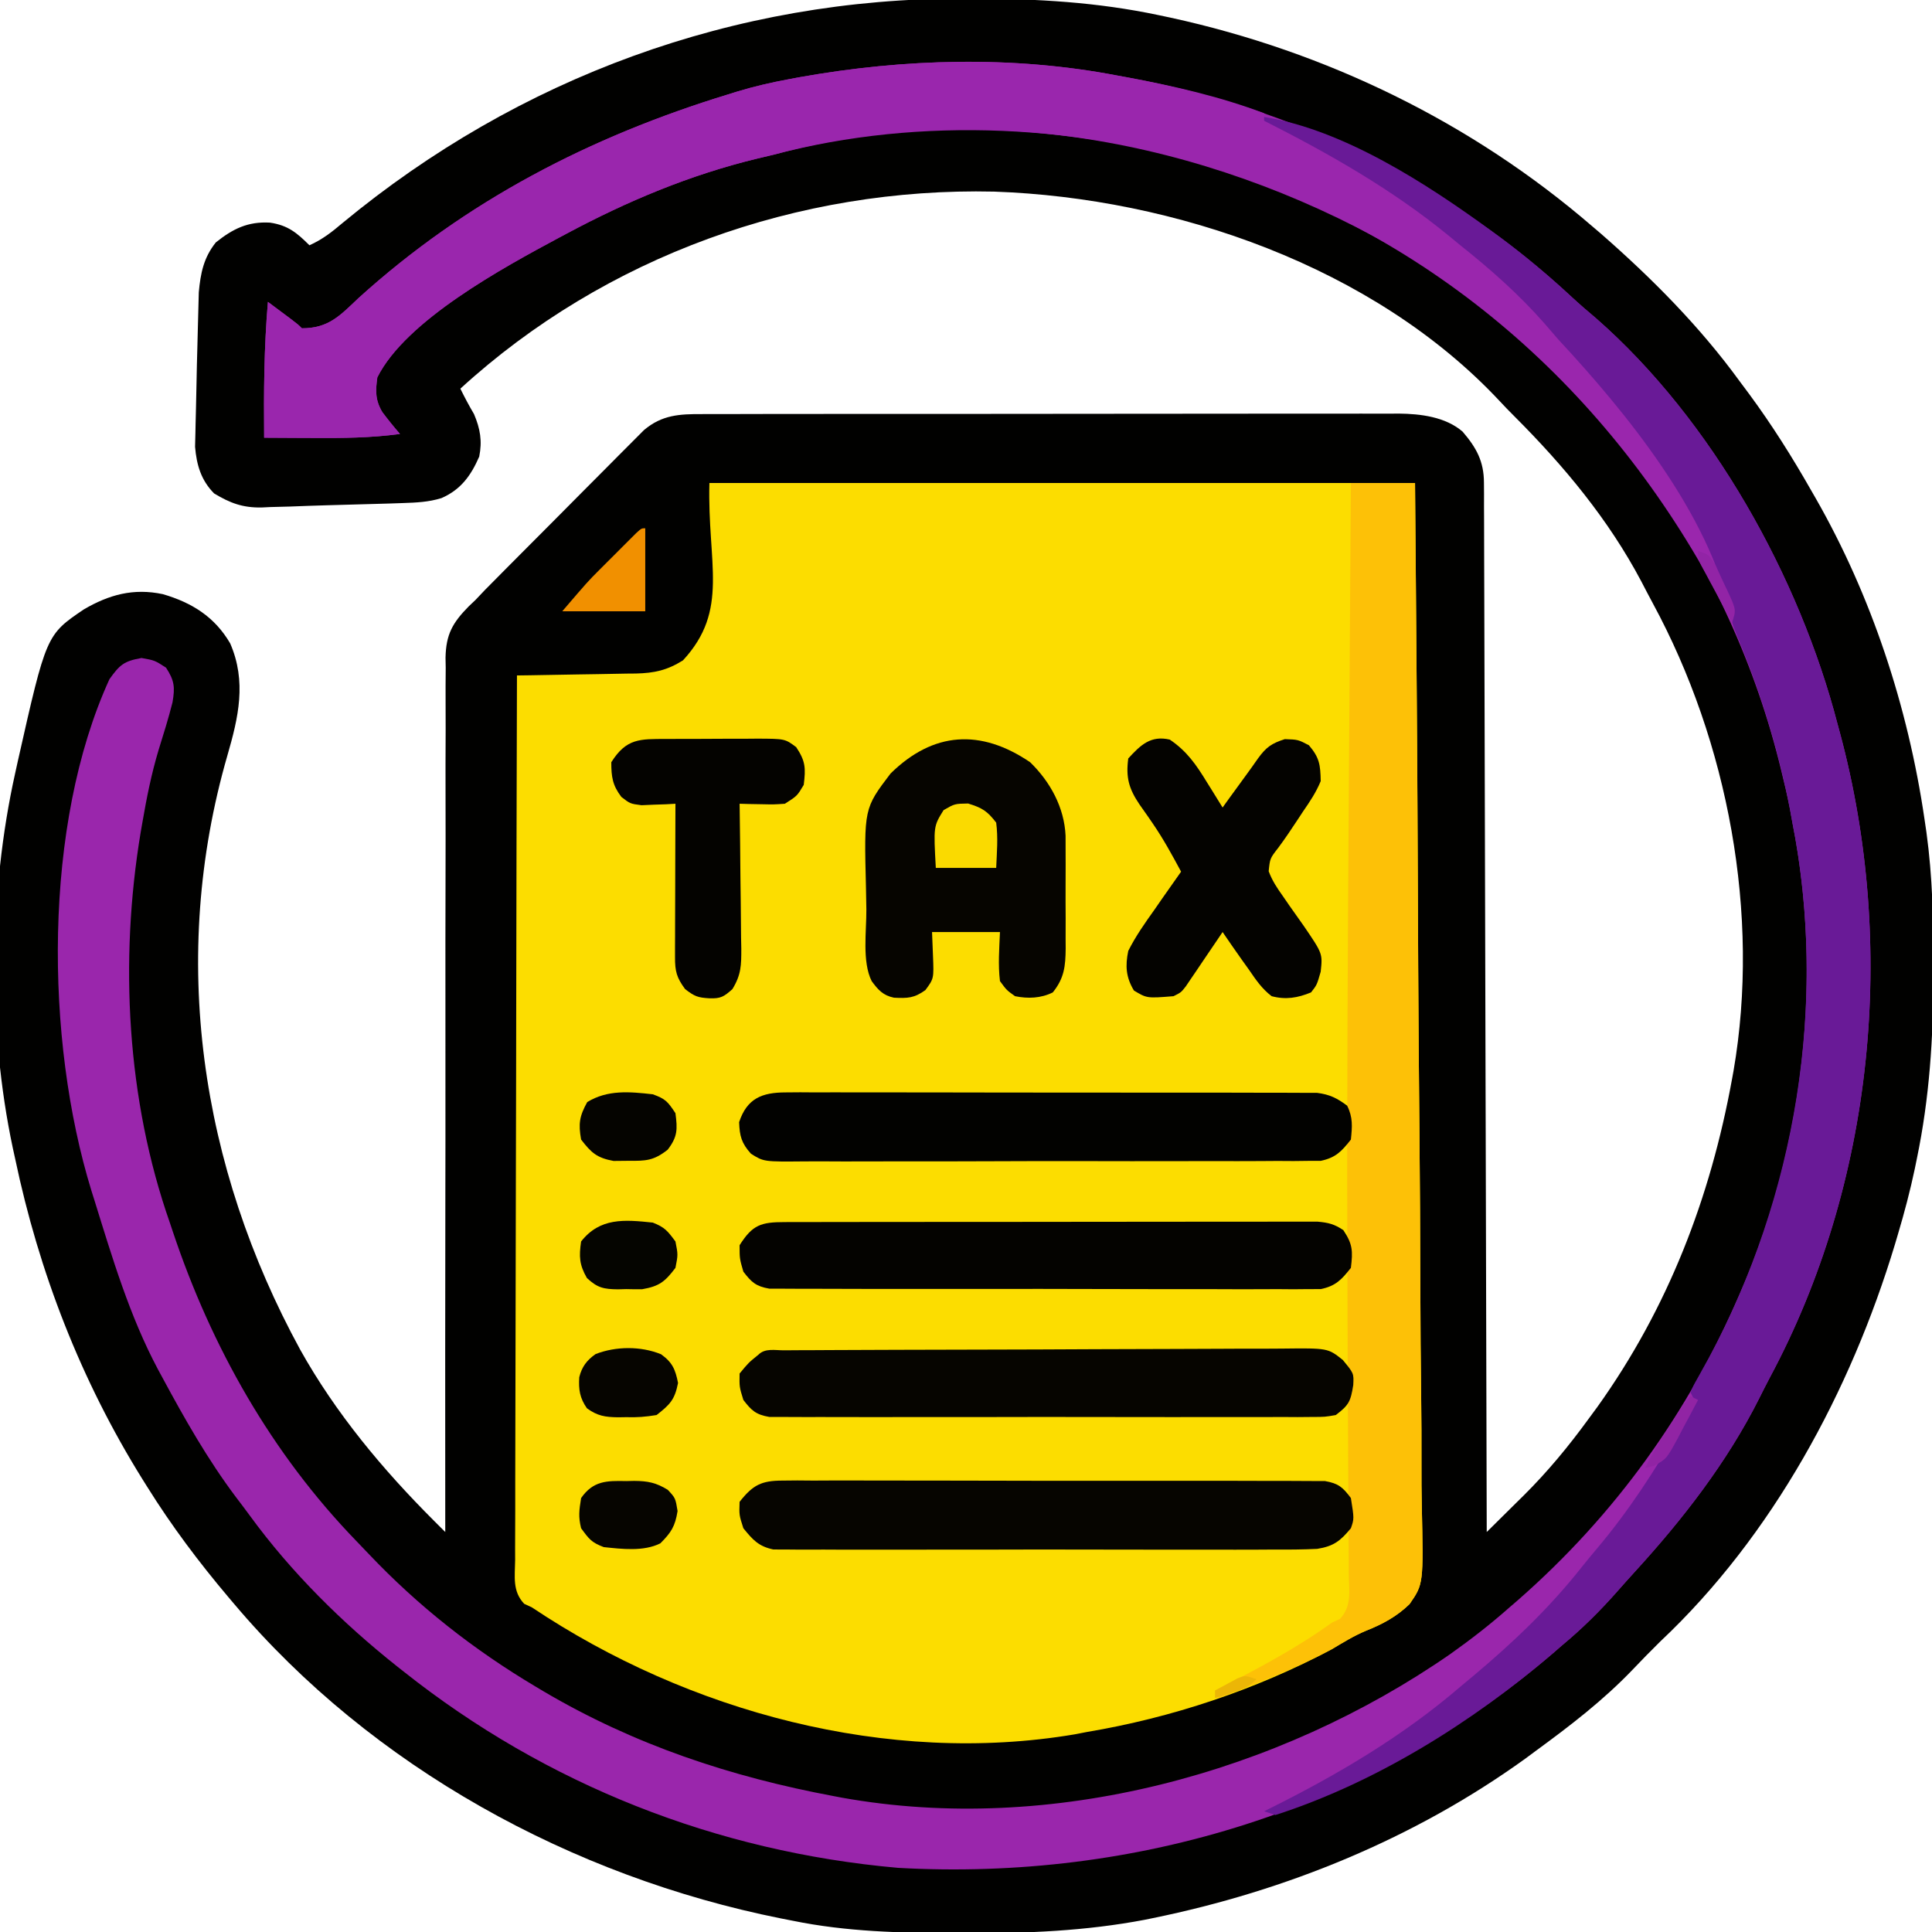
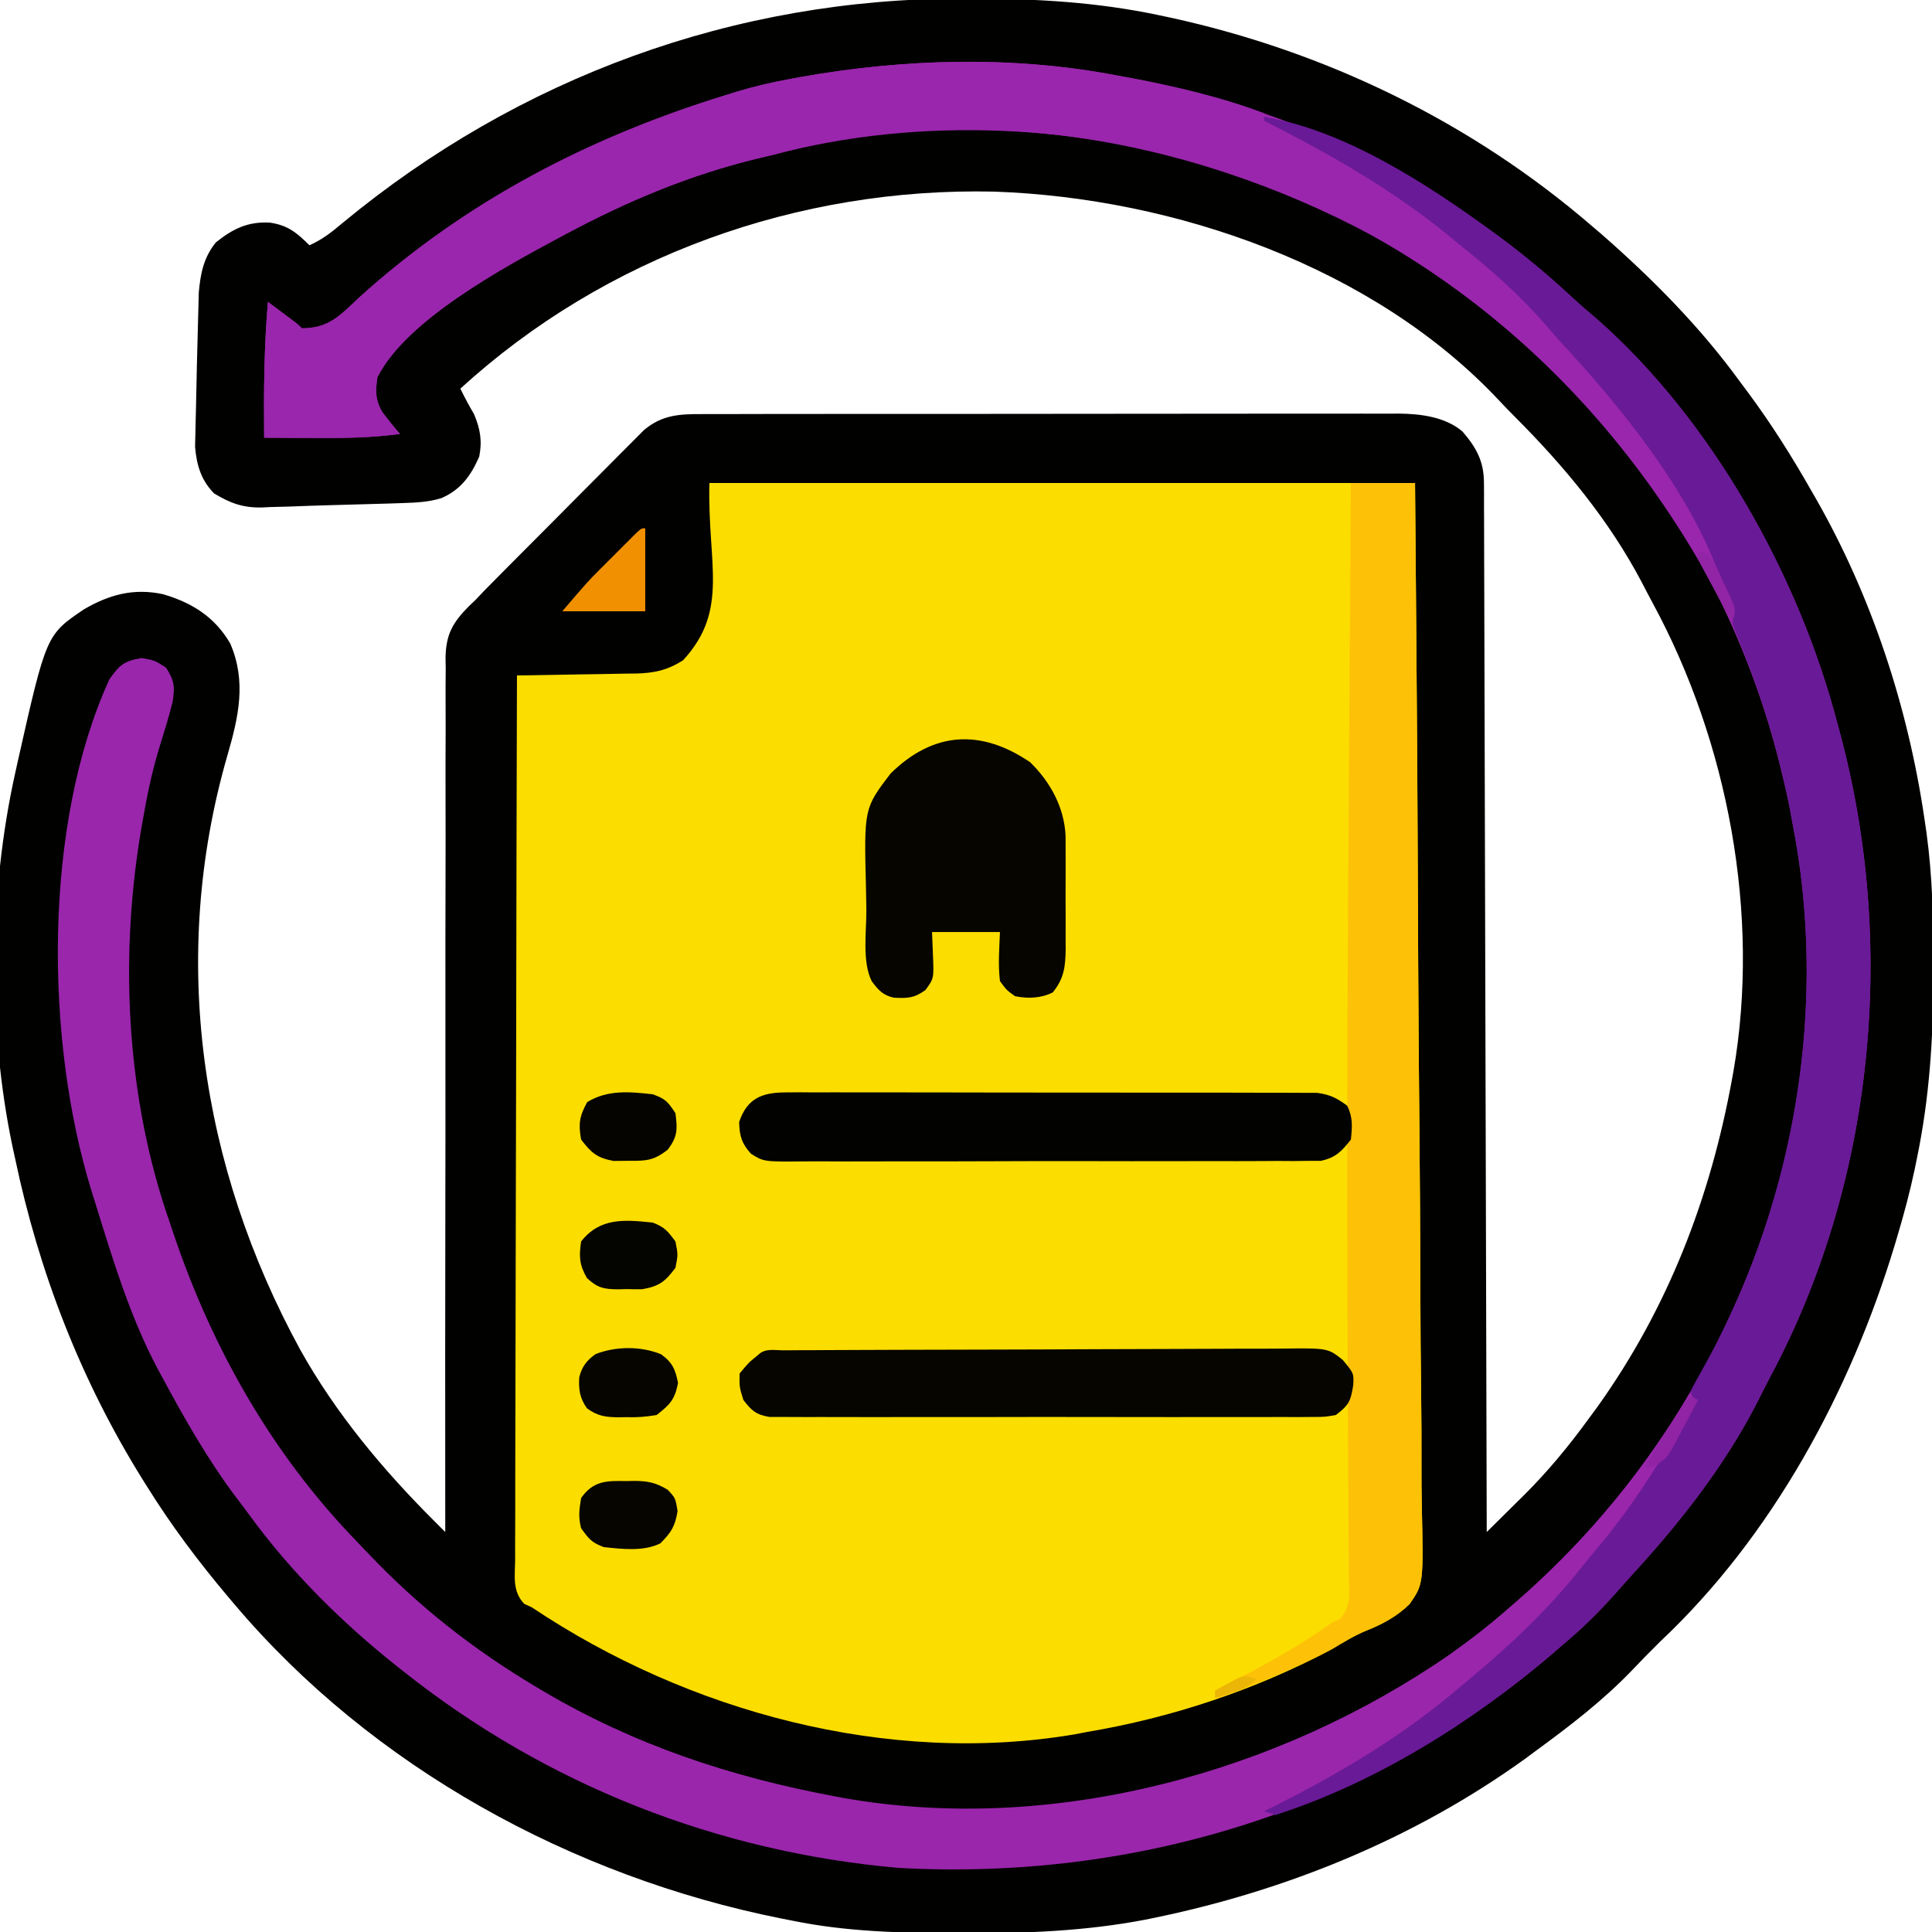
<svg xmlns="http://www.w3.org/2000/svg" width="512" height="512">
  <path d="M0 0 C1.012 0.001 2.024 0.001 3.067 0.002 C19.595 0.042 35.529 0.946 51.75 4.375 C52.792 4.595 53.834 4.814 54.907 5.041 C96.159 14.039 134.736 32.759 166.75 60.375 C167.495 61.009 168.24 61.643 169.008 62.297 C182.513 74.108 195.184 86.859 205.75 101.375 C206.606 102.525 207.463 103.675 208.32 104.824 C214.361 113.016 219.72 121.531 224.75 130.375 C225.114 131.007 225.479 131.639 225.854 132.29 C240.753 158.318 250.398 187.736 254.75 217.375 C254.927 218.577 255.103 219.78 255.285 221.019 C256.889 232.735 257.149 244.374 257.125 256.188 C257.125 257.172 257.125 258.157 257.124 259.171 C257.089 275.536 256.083 291.306 252.75 307.375 C252.568 308.268 252.386 309.16 252.199 310.08 C250.965 315.923 249.453 321.652 247.75 327.375 C247.341 328.758 247.341 328.758 246.923 330.168 C235.204 368.962 214.537 407.352 184.75 435.375 C182.277 437.82 179.838 440.282 177.453 442.812 C169.619 450.996 160.875 457.693 151.75 464.375 C150.831 465.056 149.912 465.736 148.965 466.438 C119.653 487.577 85.616 501.461 50.312 508.688 C49.594 508.835 48.875 508.982 48.134 509.134 C32.488 512.108 17.014 512.748 1.125 512.688 C-0.402 512.684 -0.402 512.684 -1.961 512.681 C-16.582 512.631 -30.881 512.326 -45.25 509.375 C-46.263 509.176 -47.275 508.978 -48.318 508.773 C-103.55 497.728 -156.646 468.733 -193.25 425.375 C-193.74 424.798 -194.229 424.22 -194.734 423.625 C-202.605 414.299 -209.793 404.731 -216.25 394.375 C-216.658 393.725 -217.066 393.075 -217.487 392.405 C-233.802 366.198 -244.92 337.566 -251.25 307.375 C-251.46 306.417 -251.671 305.459 -251.887 304.472 C-258.527 273.068 -258.211 236.683 -251.25 205.375 C-251.014 204.304 -250.779 203.233 -250.536 202.129 C-242.989 168.625 -242.989 168.625 -233.039 161.875 C-226.348 157.963 -219.876 156.179 -212.082 157.836 C-204.372 160.092 -198.361 163.842 -194.25 170.875 C-189.852 181.021 -192.059 190.474 -195 200.625 C-210.449 254.133 -202.181 309.517 -175.684 358.07 C-166.26 374.946 -153.737 389.929 -140.087 403.545 C-139.554 404.077 -139.02 404.61 -138.471 405.158 C-137.867 405.76 -137.867 405.76 -137.25 406.375 C-137.252 404.538 -137.252 404.538 -137.254 402.665 C-137.283 373.59 -137.276 344.516 -137.225 315.442 C-137.219 311.862 -137.213 308.282 -137.207 304.703 C-137.206 303.99 -137.205 303.277 -137.204 302.543 C-137.186 291.009 -137.192 279.475 -137.208 267.941 C-137.224 256.103 -137.213 244.265 -137.178 232.427 C-137.159 225.778 -137.152 219.131 -137.175 212.483 C-137.196 206.225 -137.185 199.968 -137.148 193.71 C-137.14 191.414 -137.145 189.117 -137.162 186.821 C-137.183 183.683 -137.162 180.548 -137.13 177.41 C-137.154 176.05 -137.154 176.05 -137.18 174.663 C-137.053 168.485 -135.332 165.428 -131.003 161.039 C-130.425 160.49 -129.846 159.941 -129.25 159.375 C-128.394 158.473 -127.539 157.571 -126.658 156.642 C-125.853 155.831 -125.049 155.02 -124.22 154.184 C-123.296 153.25 -122.372 152.316 -121.419 151.354 C-120.433 150.363 -119.447 149.373 -118.461 148.383 C-117.955 147.874 -117.449 147.365 -116.928 146.841 C-114.26 144.158 -111.589 141.478 -108.916 138.801 C-106.164 136.044 -103.422 133.277 -100.682 130.509 C-98.561 128.369 -96.434 126.237 -94.304 124.106 C-93.29 123.088 -92.278 122.069 -91.269 121.046 C-89.86 119.62 -88.441 118.205 -87.021 116.79 C-86.218 115.983 -85.416 115.177 -84.588 114.346 C-79.815 110.323 -75.204 110.084 -69.154 110.114 C-67.939 110.109 -67.939 110.109 -66.698 110.103 C-63.985 110.092 -61.271 110.096 -58.558 110.1 C-56.611 110.096 -54.664 110.091 -52.718 110.085 C-47.43 110.071 -42.143 110.071 -36.856 110.073 C-32.44 110.074 -28.024 110.07 -23.608 110.065 C-13.187 110.054 -2.766 110.053 7.655 110.059 C18.398 110.065 29.141 110.053 39.884 110.032 C49.113 110.014 58.341 110.008 67.569 110.011 C73.078 110.013 78.588 110.011 84.097 109.997 C89.281 109.984 94.465 109.986 99.65 109.999 C101.549 110.001 103.448 109.999 105.347 109.99 C107.947 109.98 110.546 109.988 113.147 110.001 C113.891 109.993 114.636 109.986 115.403 109.978 C121.206 110.037 127.811 110.837 132.349 114.756 C136.032 119.039 137.997 122.66 138.012 128.287 C138.019 129.281 138.027 130.274 138.034 131.298 C138.031 132.933 138.031 132.933 138.028 134.6 C138.034 135.759 138.04 136.918 138.046 138.112 C138.06 141.33 138.065 144.547 138.067 147.765 C138.07 151.235 138.086 154.704 138.099 158.174 C138.122 164.185 138.137 170.197 138.147 176.208 C138.161 184.9 138.187 193.592 138.215 202.283 C138.26 216.385 138.297 230.486 138.328 244.587 C138.358 258.286 138.393 271.985 138.433 285.684 C138.436 286.95 138.436 286.95 138.44 288.242 C138.452 292.478 138.465 296.713 138.477 300.949 C138.581 336.091 138.67 371.233 138.75 406.375 C141.298 403.863 143.839 401.344 146.379 398.824 C147.092 398.121 147.806 397.418 148.541 396.694 C154.914 390.358 160.47 383.634 165.75 376.375 C166.527 375.319 167.305 374.264 168.105 373.176 C186.764 347.066 198.021 317.847 203.75 286.375 C203.883 285.65 204.016 284.924 204.152 284.177 C211.304 242.771 202.692 197.05 182.775 160.274 C181.73 158.338 180.716 156.387 179.703 154.434 C171.022 138.033 159.222 123.847 146.141 110.766 C144.773 109.398 143.419 108.016 142.109 106.594 C108.782 71.001 55.938 52.821 8.234 51.156 C-43.674 49.981 -94.844 68.244 -133.25 103.375 C-132.114 105.687 -130.937 107.904 -129.625 110.125 C-127.979 114.016 -127.425 117.252 -128.25 121.375 C-130.435 126.4 -133.118 130.138 -138.25 132.375 C-141.668 133.436 -144.932 133.573 -148.5 133.691 C-149.739 133.734 -150.979 133.776 -152.255 133.82 C-157.656 133.979 -163.057 134.134 -168.458 134.271 C-171.773 134.362 -175.085 134.483 -178.398 134.613 C-180.141 134.661 -181.883 134.706 -183.625 134.75 C-184.395 134.788 -185.164 134.826 -185.957 134.865 C-190.952 134.941 -194.249 133.707 -198.51 131.139 C-201.974 127.627 -203.146 123.603 -203.556 118.774 C-203.525 117.519 -203.493 116.265 -203.461 114.973 C-203.448 114.284 -203.435 113.596 -203.421 112.886 C-203.392 111.441 -203.356 109.995 -203.313 108.549 C-203.252 106.431 -203.211 104.314 -203.177 102.195 C-203.118 98.756 -203.032 95.319 -202.933 91.881 C-202.894 90.486 -202.859 89.091 -202.828 87.696 C-202.782 85.629 -202.724 83.563 -202.664 81.496 C-202.633 80.294 -202.601 79.092 -202.569 77.853 C-202.101 72.749 -201.281 68.671 -198.062 64.625 C-193.518 60.989 -189.55 59.04 -183.688 59.375 C-178.964 60.079 -176.58 62.045 -173.25 65.375 C-169.834 63.859 -167.279 61.851 -164.438 59.438 C-117.787 20.871 -60.554 -0.123 0 0 Z " fill="#010100" transform="translate(255.25,-0.375)" />
  <path d="M0 0 C61.71 0 123.42 0 187 0 C187.605 73.627 187.605 73.627 187.732 104.375 C187.762 111.413 187.792 118.451 187.824 125.488 C187.828 126.37 187.832 127.252 187.836 128.161 C187.901 142.395 188.019 156.628 188.157 170.861 C188.298 185.472 188.381 200.083 188.411 214.694 C188.432 223.709 188.497 232.72 188.619 241.734 C188.698 247.918 188.722 254.101 188.703 260.285 C188.693 263.853 188.707 267.416 188.788 270.982 C189.235 291.759 189.235 291.759 185.56 297.088 C182.151 300.415 178.349 302.438 173.954 304.186 C170.77 305.512 167.9 307.304 164.938 309.062 C144.781 319.832 122.509 327.223 100 331 C98.943 331.205 97.886 331.41 96.797 331.621 C47.212 339.981 -5.696 325.633 -47 298 C-48.031 297.518 -48.031 297.518 -49.083 297.026 C-52.256 293.673 -51.536 289.818 -51.481 285.376 C-51.484 284.377 -51.488 283.378 -51.491 282.349 C-51.498 278.986 -51.476 275.624 -51.454 272.261 C-51.453 269.857 -51.454 267.452 -51.456 265.048 C-51.457 259.864 -51.445 254.679 -51.423 249.495 C-51.39 241.999 -51.38 234.504 -51.375 227.008 C-51.366 214.847 -51.34 202.686 -51.302 190.526 C-51.265 178.712 -51.237 166.897 -51.22 155.083 C-51.219 154.355 -51.218 153.627 -51.217 152.877 C-51.211 149.225 -51.206 145.572 -51.201 141.92 C-51.16 111.613 -51.089 81.307 -51 51 C-49.32 50.978 -49.32 50.978 -47.607 50.956 C-43.436 50.898 -39.265 50.82 -35.094 50.738 C-33.292 50.704 -31.49 50.676 -29.688 50.654 C-27.091 50.62 -24.495 50.568 -21.898 50.512 C-20.698 50.502 -20.698 50.502 -19.473 50.492 C-14.605 50.366 -11.232 49.653 -7 47 C5.366 33.604 -0.564 21.446 0 0 Z " fill="#FCDD00" transform="translate(188,128)" />
  <path d="M0 0 C0.973 0.177 1.946 0.354 2.949 0.536 C46.589 8.542 87.952 28.396 120.52 58.707 C122.635 60.663 124.792 62.526 127 64.375 C157.705 91.281 180.858 132.906 191 172 C191.194 172.714 191.388 173.428 191.588 174.164 C206.778 230.518 200.681 293.531 172.982 345.148 C172.005 346.991 171.069 348.851 170.141 350.719 C161.656 367.559 149.973 382.606 137.289 396.488 C135.747 398.18 134.222 399.886 132.711 401.605 C128.099 406.844 123.363 411.543 118 416 C117.152 416.736 116.304 417.472 115.43 418.23 C67.219 459.545 5.046 478.52 -58 475 C-106.054 470.767 -151.266 452.956 -189 423 C-189.549 422.568 -190.099 422.136 -190.665 421.69 C-205.255 410.117 -218.809 396.712 -229.79 381.655 C-230.994 380.008 -232.227 378.384 -233.465 376.762 C-240.967 366.774 -247.083 355.983 -253 345 C-253.379 344.301 -253.758 343.602 -254.148 342.882 C-261.68 328.731 -266.259 313.254 -271 298 C-271.379 296.796 -271.379 296.796 -271.767 295.567 C-284.119 255.466 -284.606 198.518 -267 160 C-264.261 156.151 -263.133 155.202 -258.5 154.375 C-255 155 -255 155 -252 156.938 C-249.76 160.367 -249.598 162.141 -250.285 166.133 C-251.349 170.399 -252.679 174.582 -253.981 178.781 C-255.867 185.073 -257.135 191.405 -258.25 197.875 C-258.413 198.813 -258.576 199.751 -258.743 200.717 C-264.366 234.655 -262.424 271.451 -251 304 C-250.723 304.827 -250.446 305.654 -250.161 306.506 C-239.936 337.037 -224.009 365.213 -201.522 388.427 C-200.453 389.532 -199.391 390.644 -198.333 391.761 C-185.165 405.657 -170.447 417.213 -154 427 C-153.324 427.403 -152.648 427.806 -151.951 428.222 C-127.896 442.408 -102.379 450.875 -75 456 C-74.293 456.134 -73.586 456.268 -72.857 456.407 C-17.373 466.359 42.777 449.96 88.406 418.293 C93.834 414.443 99.015 410.415 104 406 C105.179 404.983 105.179 404.983 106.383 403.945 C132.063 381.403 151.474 354.386 165 323 C165.291 322.328 165.582 321.656 165.882 320.964 C182.111 282.945 187.059 238.631 179 198 C178.675 196.2 178.675 196.2 178.344 194.363 C177.663 190.876 176.863 187.447 176 184 C175.816 183.259 175.633 182.518 175.443 181.755 C161.508 126.61 126.122 77.482 77.375 47.875 C28.362 18.852 -31.673 5.81 -87.73 20.137 C-88.809 20.422 -89.888 20.706 -91 21 C-92.433 21.342 -93.867 21.682 -95.301 22.02 C-113.164 26.335 -129.827 33.333 -146 42 C-146.6 42.319 -147.2 42.639 -147.818 42.968 C-162.616 50.915 -188.438 64.877 -196 80 C-196.505 83.609 -196.562 86.062 -194.66 89.238 C-193.165 91.219 -191.631 93.131 -190 95 C-197.712 96.056 -205.287 96.116 -213.062 96.062 C-214.31 96.058 -215.557 96.053 -216.842 96.049 C-219.895 96.037 -222.947 96.021 -226 96 C-226.113 83.95 -226.033 72.012 -225 60 C-223.687 60.978 -222.374 61.958 -221.062 62.938 C-220.332 63.483 -219.601 64.028 -218.848 64.59 C-217 66 -217 66 -216 67 C-208.933 67 -205.943 63.685 -201 59 C-172.532 33.22 -139.569 16.191 -103 5 C-102.242 4.764 -101.483 4.528 -100.702 4.285 C-96.185 2.91 -91.638 1.862 -87 1 C-86.041 0.821 -85.083 0.642 -84.095 0.458 C-56.463 -4.472 -27.64 -5.293 0 0 Z " fill="#9A26AC" transform="translate(296,20)" />
  <path d="M0 0 C1.484 0.273 1.484 0.273 2.998 0.552 C15.321 2.847 27.254 5.577 39 10 C39 10.66 39 11.32 39 12 C39.797 12.228 40.593 12.456 41.414 12.691 C67.398 22.174 90.278 42.171 110 61 C111.011 61.949 111.011 61.949 112.043 62.918 C116.297 67.016 119.988 71.522 123.684 76.125 C125.175 77.976 126.687 79.811 128.223 81.625 C141.172 96.973 150.874 114.316 159.625 132.312 C160.076 133.227 160.526 134.141 160.99 135.083 C161.398 135.938 161.806 136.794 162.227 137.676 C162.593 138.438 162.96 139.2 163.338 139.986 C164 142 164 142 163 145 C162.73 144.458 162.459 143.916 162.181 143.358 C134.207 87.681 89.194 45.906 29.742 25.492 C-8.726 13.002 -51.83 10.658 -91 21 C-92.433 21.342 -93.867 21.682 -95.301 22.02 C-113.164 26.335 -129.827 33.333 -146 42 C-146.6 42.319 -147.2 42.639 -147.818 42.968 C-162.616 50.915 -188.438 64.877 -196 80 C-196.505 83.609 -196.562 86.062 -194.66 89.238 C-193.165 91.219 -191.631 93.131 -190 95 C-197.712 96.056 -205.287 96.116 -213.062 96.062 C-214.31 96.058 -215.557 96.053 -216.842 96.049 C-219.895 96.037 -222.947 96.021 -226 96 C-226.113 83.95 -226.033 72.012 -225 60 C-223.687 60.978 -222.374 61.958 -221.062 62.938 C-219.966 63.755 -219.966 63.755 -218.848 64.59 C-217 66 -217 66 -216 67 C-208.933 67 -205.943 63.685 -201 59 C-172.532 33.22 -139.569 16.191 -103 5 C-102.242 4.764 -101.483 4.528 -100.702 4.285 C-96.185 2.91 -91.638 1.862 -87 1 C-86.041 0.821 -85.083 0.642 -84.095 0.458 C-56.474 -4.47 -27.629 -5.31 0 0 Z " fill="#9A26AD" transform="translate(296,20)" />
  <path d="M0 0 C20.962 3.333 43.121 17.684 60 30 C60.845 30.614 60.845 30.614 61.708 31.241 C68.667 36.344 75.199 41.824 81.52 47.707 C83.635 49.663 85.792 51.526 88 53.375 C118.705 80.281 141.858 121.906 152 161 C152.194 161.714 152.388 162.428 152.588 163.164 C167.778 219.518 161.681 282.531 133.982 334.148 C133.005 335.991 132.069 337.851 131.141 339.719 C122.656 356.559 110.973 371.606 98.289 385.488 C96.747 387.18 95.222 388.886 93.711 390.605 C89.099 395.844 84.363 400.543 79 405 C78.152 405.736 77.304 406.472 76.43 407.23 C55.26 425.372 29.667 441.393 3 450 C2.01 449.67 1.02 449.34 0 449 C0.526 448.74 1.052 448.48 1.594 448.212 C19.51 439.287 36.777 429.095 52 416 C53.103 415.079 54.208 414.158 55.312 413.238 C65.72 404.517 75.348 395.393 83.824 384.734 C85.259 382.932 86.719 381.15 88.207 379.391 C96.661 369.382 103.681 358.538 110.188 347.188 C110.586 346.5 110.985 345.812 111.396 345.103 C112.33 343.437 113.174 341.722 114 340 C113.67 339.34 113.34 338.68 113 338 C113.753 336.21 113.753 336.21 114.992 334.02 C115.672 332.786 115.672 332.786 116.366 331.528 C117.113 330.184 117.113 330.184 117.875 328.812 C140.838 286.083 149.48 234.796 140 187 C139.783 185.8 139.567 184.6 139.344 183.363 C136.437 168.468 132.036 153.804 126.272 139.772 C124.08 134.422 124.08 134.422 123.542 131.571 C118.004 105.284 95.873 78.212 78 59 C76.808 57.629 75.62 56.254 74.438 54.875 C67.601 47.068 60.113 40.457 52 34 C50.95 33.136 49.9 32.272 48.852 31.406 C33.847 19.15 17.242 9.727 0 1 C0 0.67 0 0.34 0 0 Z " fill="#691A97" transform="translate(335,31)" />
  <path d="M0 0 C5.61 0 11.22 0 17 0 C17.342 37.411 17.608 74.821 17.766 112.233 C17.785 116.652 17.804 121.07 17.824 125.488 C17.828 126.368 17.832 127.247 17.836 128.154 C17.901 142.39 18.019 156.625 18.157 170.861 C18.298 185.472 18.381 200.083 18.411 214.694 C18.432 223.709 18.497 232.72 18.619 241.734 C18.698 247.918 18.722 254.101 18.703 260.285 C18.693 263.853 18.707 267.416 18.788 270.982 C19.235 291.759 19.235 291.759 15.56 297.088 C12.152 300.415 8.349 302.438 3.954 304.186 C0.77 305.512 -2.1 307.303 -5.062 309.062 C-14.629 314.223 -24.898 318.035 -35 322 C-35.33 321.34 -35.66 320.68 -36 320 C-35.231 319.608 -35.231 319.608 -34.446 319.209 C-24.236 313.987 -14.323 308.717 -5 302 C-3.951 301.512 -3.951 301.512 -2.881 301.014 C0.295 297.613 -0.488 293.556 -0.562 289.085 C-0.563 287.533 -0.563 287.533 -0.565 285.95 C-0.573 282.45 -0.609 278.95 -0.645 275.449 C-0.655 272.924 -0.663 270.399 -0.67 267.874 C-0.688 262.381 -0.717 256.889 -0.755 251.397 C-0.817 242.63 -0.85 233.862 -0.875 225.095 C-0.877 224.348 -0.879 223.601 -0.882 222.832 C-0.892 218.978 -0.903 215.124 -0.913 211.27 C-0.921 208.088 -0.931 204.905 -0.941 201.723 C-1.071 161.253 -0.811 120.787 -0.538 80.318 C-0.5 74.669 -0.463 69.019 -0.426 63.369 C-0.29 42.246 -0.148 21.123 0 0 Z " fill="#FDC107" transform="translate(358,128)" />
  <path d="M0 0 C5.337 5.191 9.05 11.982 9.388 19.479 C9.408 21.145 9.41 22.811 9.398 24.477 C9.401 25.365 9.404 26.253 9.407 27.168 C9.409 29.036 9.404 30.903 9.391 32.771 C9.375 35.624 9.391 38.475 9.41 41.328 C9.408 43.148 9.404 44.969 9.398 46.789 C9.408 48.063 9.408 48.063 9.417 49.362 C9.361 54.05 9.06 57.201 6 61 C2.871 62.565 -0.611 62.697 -4 62 C-6.242 60.402 -6.242 60.402 -8 58 C-8.53 53.608 -8.178 49.441 -8 45 C-13.94 45 -19.88 45 -26 45 C-25.876 48.094 -25.876 48.094 -25.75 51.25 C-25.507 57.332 -25.507 57.332 -27.766 60.391 C-30.759 62.547 -32.519 62.572 -36.098 62.398 C-38.998 61.791 -40.283 60.335 -42 58 C-44.577 52.845 -43.356 44.725 -43.405 38.991 C-43.426 37.098 -43.46 35.205 -43.508 33.312 C-44.027 12.247 -44.027 12.247 -37 3 C-25.681 -8.143 -13.102 -8.905 0 0 Z " fill="#060500" transform="translate(273,202)" />
  <path d="M0 0 C1.255 -0.009 2.51 -0.017 3.803 -0.026 C5.206 -0.03 6.61 -0.035 8.013 -0.039 C9.482 -0.047 10.95 -0.055 12.418 -0.064 C17.254 -0.09 22.089 -0.105 26.925 -0.12 C28.588 -0.125 30.251 -0.13 31.914 -0.136 C38.833 -0.157 45.751 -0.176 52.67 -0.187 C62.59 -0.204 72.511 -0.237 82.432 -0.294 C89.404 -0.332 96.375 -0.352 103.347 -0.357 C107.512 -0.361 111.677 -0.373 115.842 -0.405 C119.763 -0.435 123.684 -0.442 127.605 -0.43 C129.042 -0.43 130.48 -0.438 131.917 -0.456 C144.13 -0.597 144.13 -0.597 148.082 2.559 C151.011 6.105 151.011 6.105 150.851 9.216 C150.155 13.597 149.669 14.54 146.226 17.154 C143.355 17.657 143.355 17.657 139.963 17.662 C138.676 17.673 137.389 17.684 136.063 17.696 C134.638 17.688 133.214 17.68 131.79 17.671 C130.289 17.677 128.787 17.684 127.286 17.693 C123.209 17.711 119.133 17.704 115.057 17.691 C110.792 17.681 106.527 17.69 102.262 17.697 C95.099 17.704 87.937 17.694 80.775 17.675 C72.493 17.654 64.211 17.661 55.929 17.683 C48.82 17.701 41.711 17.703 34.601 17.693 C30.354 17.687 26.108 17.686 21.861 17.699 C17.869 17.711 13.877 17.703 9.884 17.68 C8.418 17.674 6.953 17.676 5.487 17.685 C3.487 17.695 1.488 17.679 -0.512 17.662 C-1.631 17.66 -2.751 17.659 -3.904 17.657 C-7.454 17.035 -8.604 15.983 -10.774 13.154 C-11.837 9.716 -11.837 9.716 -11.774 6.154 C-9.399 3.279 -9.399 3.279 -6.774 1.154 C-4.998 -0.623 -2.405 0.012 0 0 Z " fill="#060500" transform="translate(207.774,357.846)" />
-   <path d="M0 0 C1.288 -0.013 2.577 -0.025 3.904 -0.038 C5.325 -0.027 6.746 -0.015 8.166 -0.003 C9.668 -0.008 11.169 -0.015 12.671 -0.025 C16.743 -0.043 20.815 -0.03 24.888 -0.011 C29.15 0.006 33.412 -0.003 37.674 -0.008 C44.831 -0.013 51.987 0.003 59.143 0.031 C67.418 0.063 75.692 0.063 83.967 0.046 C91.928 0.03 99.888 0.037 107.849 0.054 C111.236 0.061 114.624 0.06 118.012 0.052 C122.001 0.045 125.988 0.057 129.977 0.084 C131.441 0.091 132.905 0.091 134.369 0.084 C136.367 0.075 138.364 0.094 140.361 0.114 C142.038 0.118 142.038 0.118 143.749 0.122 C147.304 0.749 148.481 1.758 150.617 4.628 C151.488 10.114 151.488 10.114 150.617 12.628 C147.823 15.999 146.053 17.399 141.684 18.095 C137.867 18.281 134.066 18.305 130.246 18.275 C128.775 18.282 127.305 18.291 125.834 18.302 C121.851 18.324 117.868 18.316 113.884 18.3 C109.712 18.287 105.539 18.299 101.367 18.307 C94.362 18.316 87.357 18.304 80.352 18.28 C72.256 18.253 64.161 18.262 56.065 18.289 C49.11 18.312 42.154 18.315 35.199 18.302 C31.046 18.294 26.894 18.293 22.742 18.31 C18.839 18.324 14.936 18.314 11.033 18.285 C9.602 18.279 8.17 18.28 6.739 18.292 C4.783 18.305 2.828 18.285 0.873 18.263 C-0.768 18.26 -0.768 18.26 -2.442 18.257 C-6.379 17.415 -7.875 15.711 -10.383 12.628 C-11.508 9.128 -11.508 9.128 -11.383 5.628 C-7.875 1.172 -5.623 0.003 0 0 Z " fill="#060500" transform="translate(207.383,392.372)" />
-   <path d="M0 0 C1.259 -0.004 2.518 -0.009 3.815 -0.013 C5.219 -0.013 6.622 -0.012 8.025 -0.012 C9.497 -0.015 10.968 -0.018 12.44 -0.022 C16.444 -0.031 20.448 -0.033 24.452 -0.034 C27.792 -0.034 31.132 -0.038 34.472 -0.042 C42.351 -0.05 50.231 -0.052 58.11 -0.052 C66.243 -0.051 74.376 -0.062 82.509 -0.077 C89.487 -0.09 96.464 -0.096 103.442 -0.095 C107.611 -0.095 111.781 -0.098 115.951 -0.108 C119.872 -0.118 123.794 -0.118 127.716 -0.111 C129.156 -0.11 130.596 -0.112 132.036 -0.118 C134 -0.126 135.965 -0.12 137.93 -0.114 C139.579 -0.114 139.579 -0.114 141.263 -0.115 C144.124 0.137 145.725 0.539 148.092 2.134 C150.592 5.884 150.628 7.692 150.092 12.134 C147.601 15.275 146.086 16.925 142.114 17.76 C140.447 17.761 140.447 17.761 138.747 17.762 C137.467 17.775 136.187 17.787 134.868 17.8 C133.457 17.789 132.046 17.777 130.635 17.765 C129.143 17.77 127.651 17.777 126.159 17.786 C122.114 17.805 118.069 17.792 114.023 17.772 C109.789 17.756 105.555 17.765 101.321 17.77 C94.211 17.774 87.102 17.759 79.993 17.731 C71.773 17.699 63.553 17.699 55.333 17.716 C47.424 17.732 39.516 17.725 31.608 17.708 C28.243 17.701 24.877 17.702 21.512 17.709 C17.55 17.717 13.588 17.705 9.626 17.678 C8.171 17.671 6.717 17.671 5.262 17.678 C3.278 17.687 1.294 17.668 -0.69 17.648 C-1.801 17.646 -2.912 17.643 -4.056 17.64 C-7.591 17.013 -8.747 15.952 -10.908 13.134 C-11.908 9.696 -11.908 9.696 -11.908 6.134 C-8.478 0.693 -6.193 0.009 0 0 Z " fill="#040300" transform="translate(207.908,323.866)" />
  <path d="M0 0 C1.262 -0.01 2.524 -0.02 3.824 -0.03 C5.214 -0.02 6.605 -0.011 7.996 -0.001 C9.466 -0.004 10.936 -0.01 12.407 -0.017 C16.395 -0.031 20.382 -0.02 24.369 -0.003 C28.544 0.011 32.719 0.004 36.895 0.001 C43.906 -0.002 50.916 0.011 57.927 0.035 C66.03 0.061 74.133 0.063 82.236 0.051 C90.035 0.04 97.833 0.047 105.631 0.061 C108.948 0.067 112.265 0.067 115.583 0.062 C119.49 0.057 123.396 0.067 127.304 0.089 C128.737 0.094 130.17 0.095 131.603 0.09 C133.56 0.084 135.518 0.098 137.476 0.114 C139.118 0.117 139.118 0.117 140.794 0.121 C144.143 0.554 146.034 1.508 148.738 3.501 C150.307 6.64 150.09 9.04 149.738 12.501 C147.252 15.645 145.731 17.29 141.763 18.133 C140.653 18.136 139.543 18.14 138.4 18.143 C137.121 18.158 135.842 18.174 134.525 18.19 C133.116 18.182 131.706 18.173 130.296 18.164 C128.806 18.172 127.316 18.183 125.826 18.195 C121.785 18.223 117.744 18.218 113.702 18.206 C110.327 18.199 106.953 18.207 103.578 18.216 C95.616 18.236 87.655 18.23 79.694 18.208 C71.481 18.186 63.27 18.203 55.057 18.241 C48.004 18.272 40.951 18.28 33.898 18.269 C29.686 18.263 25.475 18.265 21.263 18.288 C17.303 18.31 13.345 18.302 9.385 18.271 C7.932 18.265 6.48 18.269 5.028 18.284 C-5.861 18.386 -5.861 18.386 -9.255 16.242 C-11.746 13.467 -12.259 11.588 -12.387 7.876 C-10.29 1.584 -6.336 0.001 0 0 Z " fill="#020200" transform="translate(208.262,289.499)" />
-   <path d="M0 0 C4.54 3.054 7.019 6.677 9.812 11.25 C10.219 11.9 10.626 12.549 11.045 13.219 C12.038 14.808 13.02 16.403 14 18 C14.519 17.276 15.039 16.551 15.574 15.805 C17.012 13.811 18.459 11.825 19.914 9.844 C21.095 8.233 22.266 6.614 23.398 4.969 C25.566 2.002 26.961 1.013 30.5 -0.125 C34 0 34 0 36.875 1.5 C39.688 4.81 39.916 6.662 40 11 C38.806 13.945 37.112 16.454 35.312 19.062 C34.865 19.744 34.417 20.425 33.955 21.127 C32.266 23.687 30.573 26.232 28.74 28.691 C26.554 31.5 26.554 31.5 26.214 34.892 C27.151 37.405 28.42 39.299 29.977 41.484 C30.564 42.338 31.152 43.191 31.758 44.07 C32.998 45.85 34.25 47.621 35.516 49.383 C40.515 56.716 40.515 56.716 39.996 61.516 C39 65 39 65 37.438 67 C33.861 68.467 30.729 68.985 27 68 C24.444 66.06 22.8 63.633 21 61 C20.364 60.112 19.729 59.224 19.074 58.309 C17.357 55.889 15.669 53.453 14 51 C13.677 51.479 13.355 51.959 13.022 52.453 C11.561 54.618 10.093 56.778 8.625 58.938 C8.117 59.692 7.609 60.447 7.086 61.225 C6.596 61.943 6.106 62.662 5.602 63.402 C5.151 64.067 4.701 64.732 4.237 65.418 C3 67 3 67 1 68 C-6.052 68.569 -6.052 68.569 -9.5 66.5 C-11.629 62.952 -11.816 59.97 -11 56 C-9.025 52.076 -6.55 48.57 -4 45 C-3.332 44.034 -2.665 43.069 -1.977 42.074 C-0.334 39.704 1.325 37.347 3 35 C0.667 30.664 -1.672 26.37 -4.457 22.305 C-4.847 21.734 -5.237 21.163 -5.639 20.574 C-6.431 19.427 -7.234 18.286 -8.045 17.152 C-10.865 12.972 -11.661 10.005 -11 5 C-7.695 1.388 -5.023 -1.159 0 0 Z " fill="#040300" transform="translate(310,196)" />
-   <path d="M0 0 C0.853 -0.003 1.707 -0.007 2.586 -0.01 C4.393 -0.015 6.2 -0.017 8.008 -0.017 C10.771 -0.02 13.534 -0.038 16.297 -0.057 C18.052 -0.06 19.807 -0.062 21.562 -0.062 C22.389 -0.07 23.215 -0.077 24.066 -0.084 C31.436 -0.055 31.436 -0.055 34.414 2.168 C36.914 5.918 36.95 7.727 36.414 12.168 C34.664 15.105 34.664 15.105 31.414 17.168 C28.472 17.369 28.472 17.369 25.211 17.297 C24.127 17.278 23.042 17.26 21.925 17.24 C20.682 17.205 20.682 17.205 19.414 17.168 C19.423 17.733 19.432 18.298 19.441 18.881 C19.53 24.769 19.59 30.658 19.634 36.547 C19.654 38.744 19.681 40.941 19.716 43.137 C19.764 46.297 19.787 49.457 19.805 52.617 C19.825 53.598 19.846 54.578 19.867 55.588 C19.869 59.983 19.841 62.466 17.515 66.288 C15.25 68.315 14.405 68.83 11.414 68.73 C8.334 68.541 7.52 68.249 4.977 66.293 C2.714 63.216 2.29 61.573 2.301 57.81 C2.301 56.909 2.301 56.008 2.301 55.08 C2.306 54.106 2.311 53.132 2.316 52.129 C2.318 51.133 2.319 50.137 2.321 49.111 C2.326 45.921 2.339 42.732 2.352 39.543 C2.357 37.384 2.361 35.225 2.365 33.066 C2.376 27.767 2.393 22.467 2.414 17.168 C1.594 17.214 0.774 17.261 -0.07 17.309 C-1.687 17.363 -1.687 17.363 -3.336 17.418 C-4.937 17.488 -4.937 17.488 -6.57 17.559 C-9.586 17.168 -9.586 17.168 -11.914 15.367 C-14.272 12.265 -14.586 10.04 -14.586 6.168 C-10.579 -0.187 -7.025 0.009 0 0 Z " fill="#040300" transform="translate(176.586,195.832)" />
  <path d="M0 0 C3.37 1.226 3.926 1.889 6 5 C6.554 9.271 6.597 11.221 3.941 14.688 C0.234 17.602 -1.829 17.672 -6.5 17.625 C-8.434 17.644 -8.434 17.644 -10.406 17.664 C-14.812 16.85 -16.291 15.507 -19 12 C-19.751 7.793 -19.441 5.797 -17.375 2.062 C-11.979 -1.235 -6.168 -0.698 0 0 Z " fill="#050400" transform="translate(173,290)" />
  <path d="M0 0 C3.177 1.263 3.87 2.14 6 5 C6.688 8.5 6.688 8.5 6 12 C3.212 15.664 1.742 16.872 -2.848 17.664 C-4.253 17.677 -5.658 17.664 -7.062 17.625 C-8.123 17.654 -8.123 17.654 -9.205 17.684 C-12.989 17.648 -14.678 17.303 -17.465 14.684 C-19.48 11.161 -19.581 8.998 -19 5 C-13.986 -1.352 -7.578 -0.799 0 0 Z " fill="#050500" transform="translate(173,324)" />
  <path d="M0 0 C0.703 -0.015 1.406 -0.031 2.131 -0.047 C5.757 -0.02 7.922 0.414 11.031 2.316 C13.062 4.5 13.062 4.5 13.625 7.938 C12.986 11.987 11.932 13.631 9.062 16.5 C4.615 18.724 -1.109 18.003 -5.938 17.5 C-9.179 16.263 -9.796 15.437 -11.938 12.5 C-12.698 9.426 -12.456 7.767 -11.938 4.5 C-8.752 -0.073 -5.2 -0.114 0 0 Z " fill="#060500" transform="translate(165.938,392.5)" />
  <path d="M0 0 C3.02 2.169 3.805 4.016 4.512 7.613 C3.637 12.064 2.376 13.335 -1.176 16.113 C-4.106 16.592 -6.337 16.774 -9.238 16.676 C-9.945 16.687 -10.652 16.698 -11.381 16.709 C-14.808 16.661 -16.839 16.359 -19.633 14.324 C-21.521 11.619 -21.879 9.371 -21.664 6.086 C-20.983 3.333 -19.666 1.589 -17.352 -0.035 C-11.973 -2.14 -5.357 -2.183 0 0 Z " fill="#060500" transform="translate(175.176,358.887)" />
  <path d="M0 0 C0 7.26 0 14.52 0 22 C-7.26 22 -14.52 22 -22 22 C-15.238 14.111 -15.238 14.111 -12.168 11.035 C-11.515 10.381 -10.862 9.727 -10.189 9.053 C-9.529 8.396 -8.868 7.739 -8.188 7.062 C-7.508 6.379 -6.828 5.695 -6.127 4.99 C-5.48 4.345 -4.834 3.7 -4.168 3.035 C-3.583 2.451 -2.998 1.867 -2.395 1.266 C-1 0 -1 0 0 0 Z " fill="#F19000" transform="translate(171,140)" />
-   <path d="M0 0 C3.767 1.164 5.052 1.984 7.438 5.062 C7.964 9.128 7.617 12.944 7.438 17.062 C2.158 17.062 -3.123 17.062 -8.562 17.062 C-9.168 6.036 -9.168 6.036 -6.5 1.75 C-3.562 0.062 -3.562 0.062 0 0 Z " fill="#FADA00" transform="translate(256.562,212.938)" />
  <path d="M0 0 C0.66 0.33 1.32 0.66 2 1 C0.622 3.636 -0.776 6.257 -2.188 8.875 C-2.575 9.621 -2.962 10.368 -3.361 11.137 C-6.373 16.663 -6.373 16.663 -9.801 18.508 C-10.889 18.751 -10.889 18.751 -12 19 C-10.175 15.041 -7.802 11.462 -5.438 7.812 C-5.026 7.171 -4.614 6.53 -4.189 5.869 C-1.135 1.135 -1.135 1.135 0 0 Z " fill="#9124A4" transform="translate(448,370)" />
  <path d="M0 0 C3 1 3 1 4.859 4.273 C5.501 5.636 6.13 7.003 6.75 8.375 C7.079 9.061 7.407 9.747 7.746 10.453 C10.127 15.618 10.127 15.618 9 19 C7.493 16.212 5.996 13.419 4.5 10.625 C4.071 9.831 3.641 9.037 3.199 8.219 C2.793 7.458 2.387 6.698 1.969 5.914 C1.403 4.861 1.403 4.861 0.826 3.788 C0 2 0 2 0 0 Z " fill="#9224A6" transform="translate(450,146)" />
  <path d="M0 0 C-2.228 2.228 -3.658 2.692 -6.625 3.625 C-7.442 3.885 -8.26 4.146 -9.102 4.414 C-9.728 4.607 -10.355 4.801 -11 5 C-11 4.34 -11 3.68 -11 3 C-9.736 2.3 -8.463 1.616 -7.188 0.938 C-6.48 0.555 -5.772 0.172 -5.043 -0.223 C-3 -1 -3 -1 0 0 Z " fill="#ECB606" transform="translate(333,445)" />
</svg>